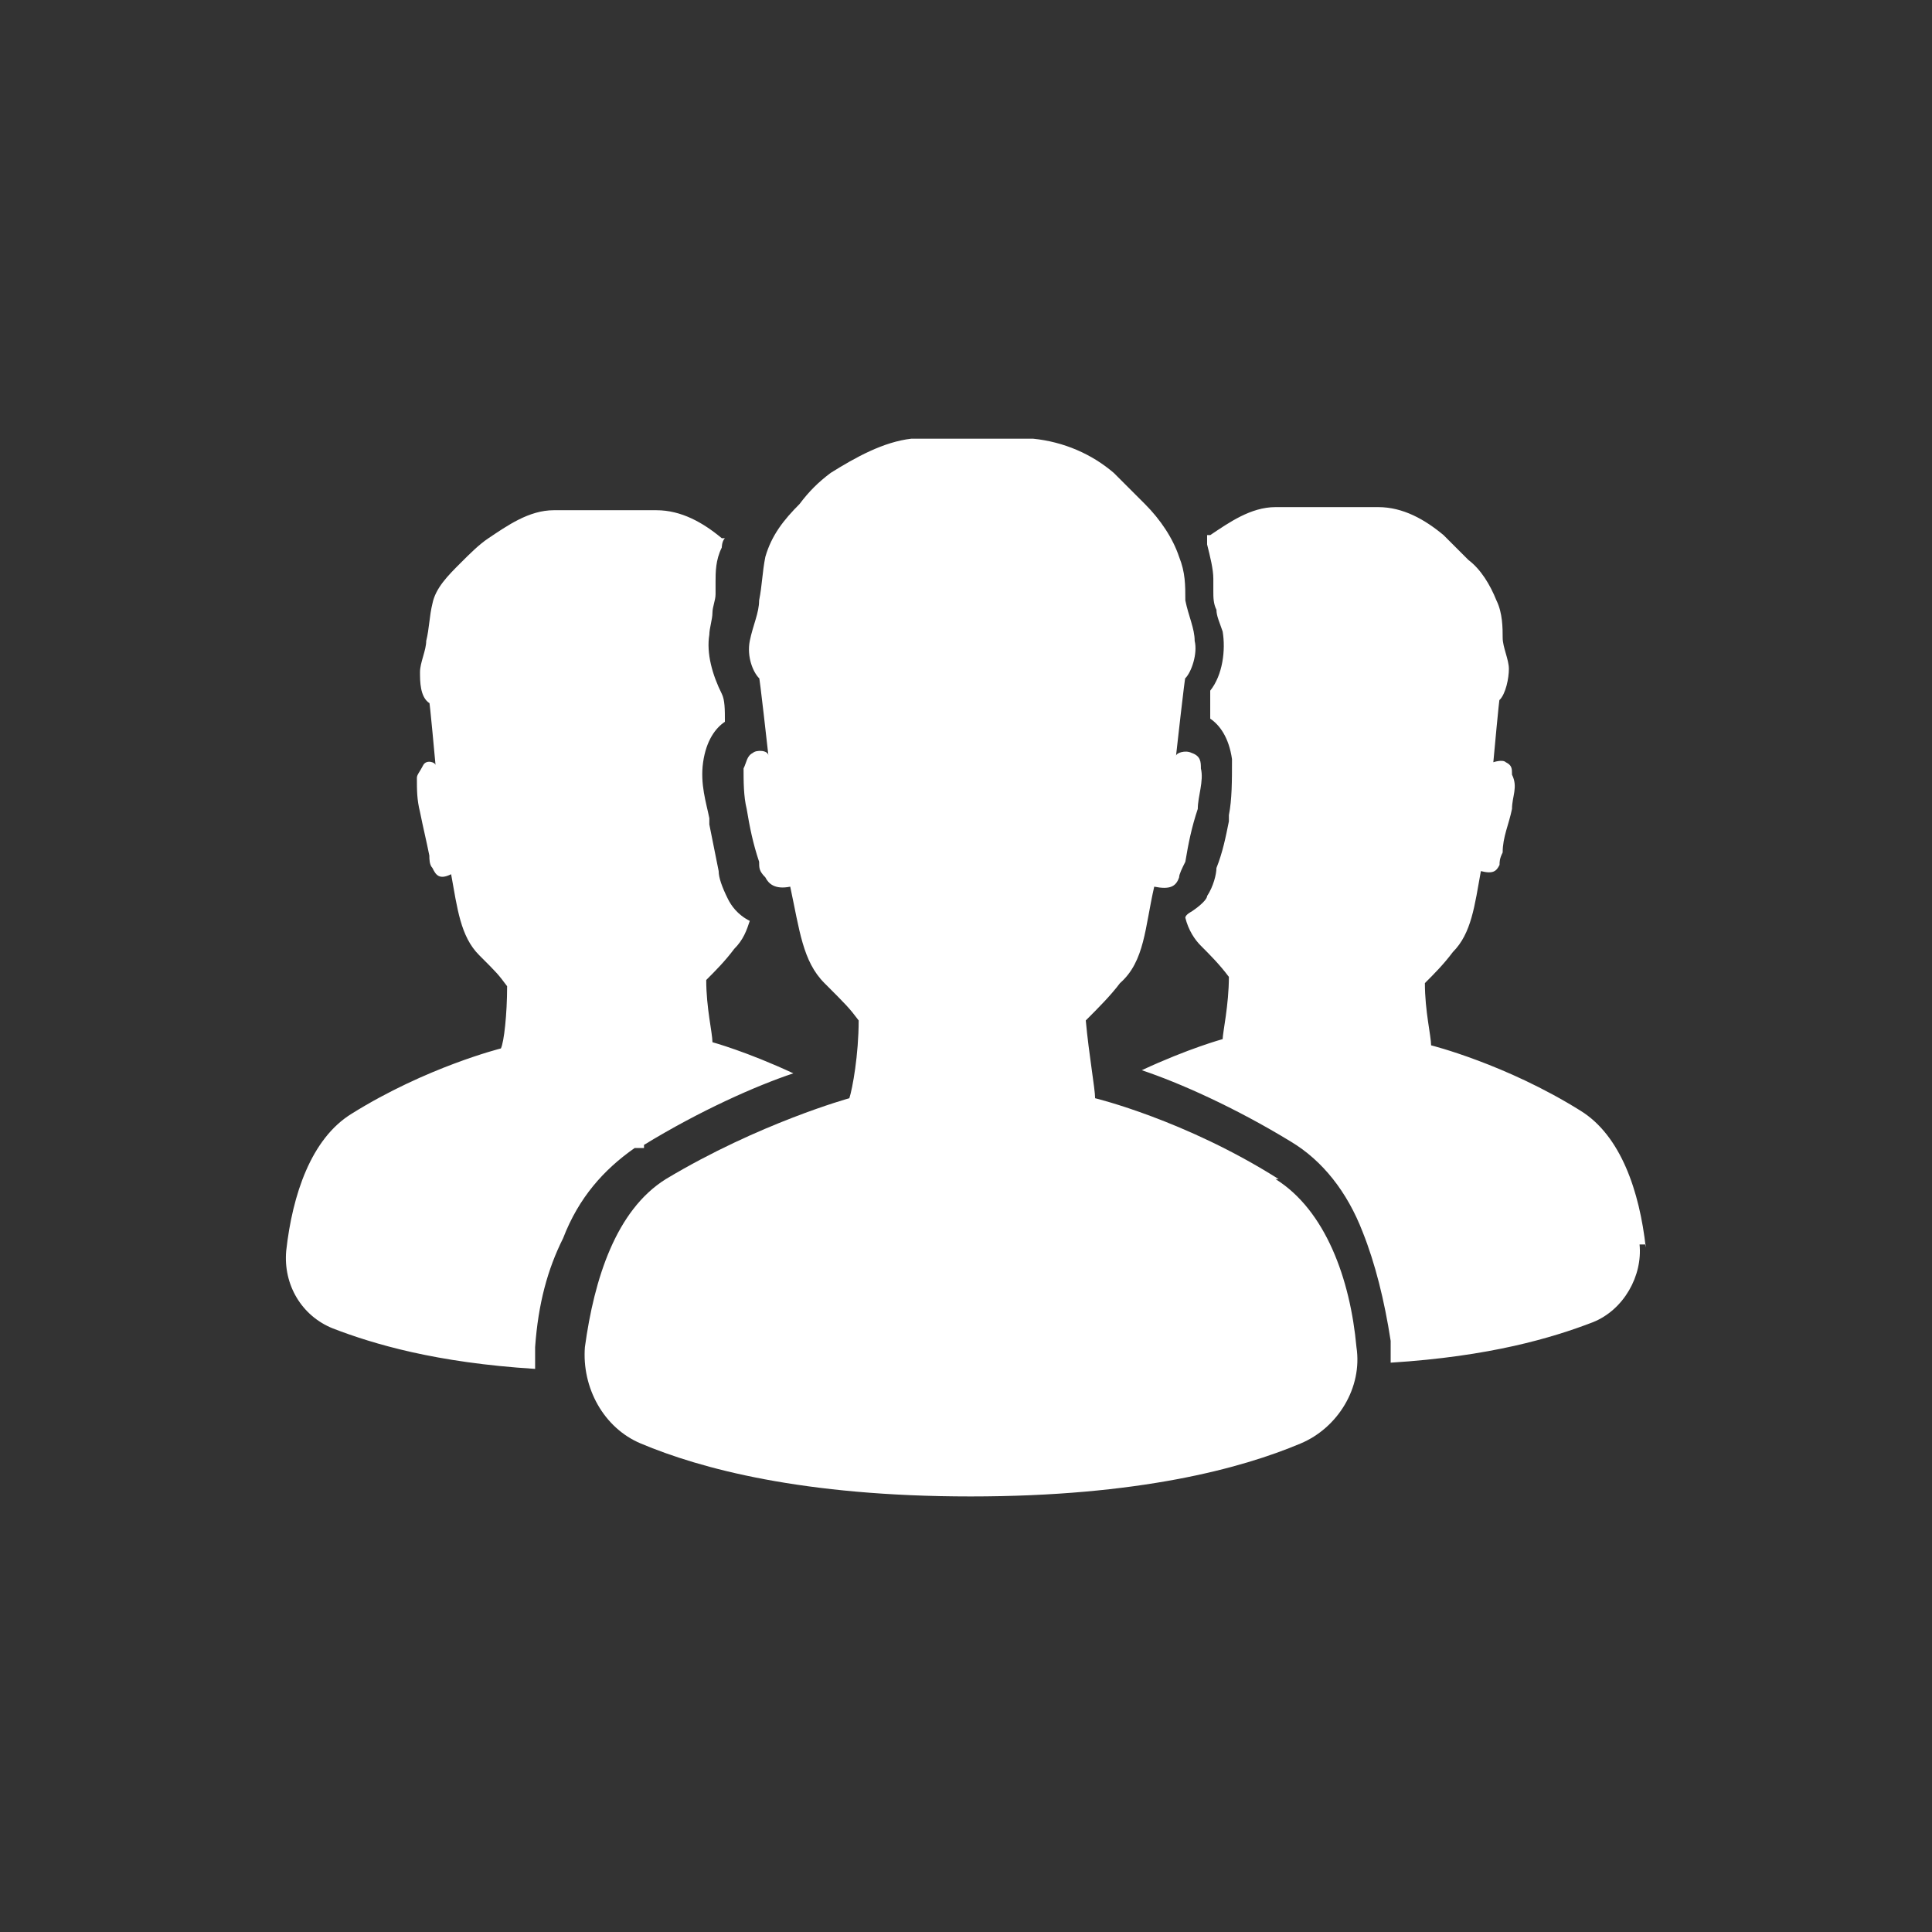
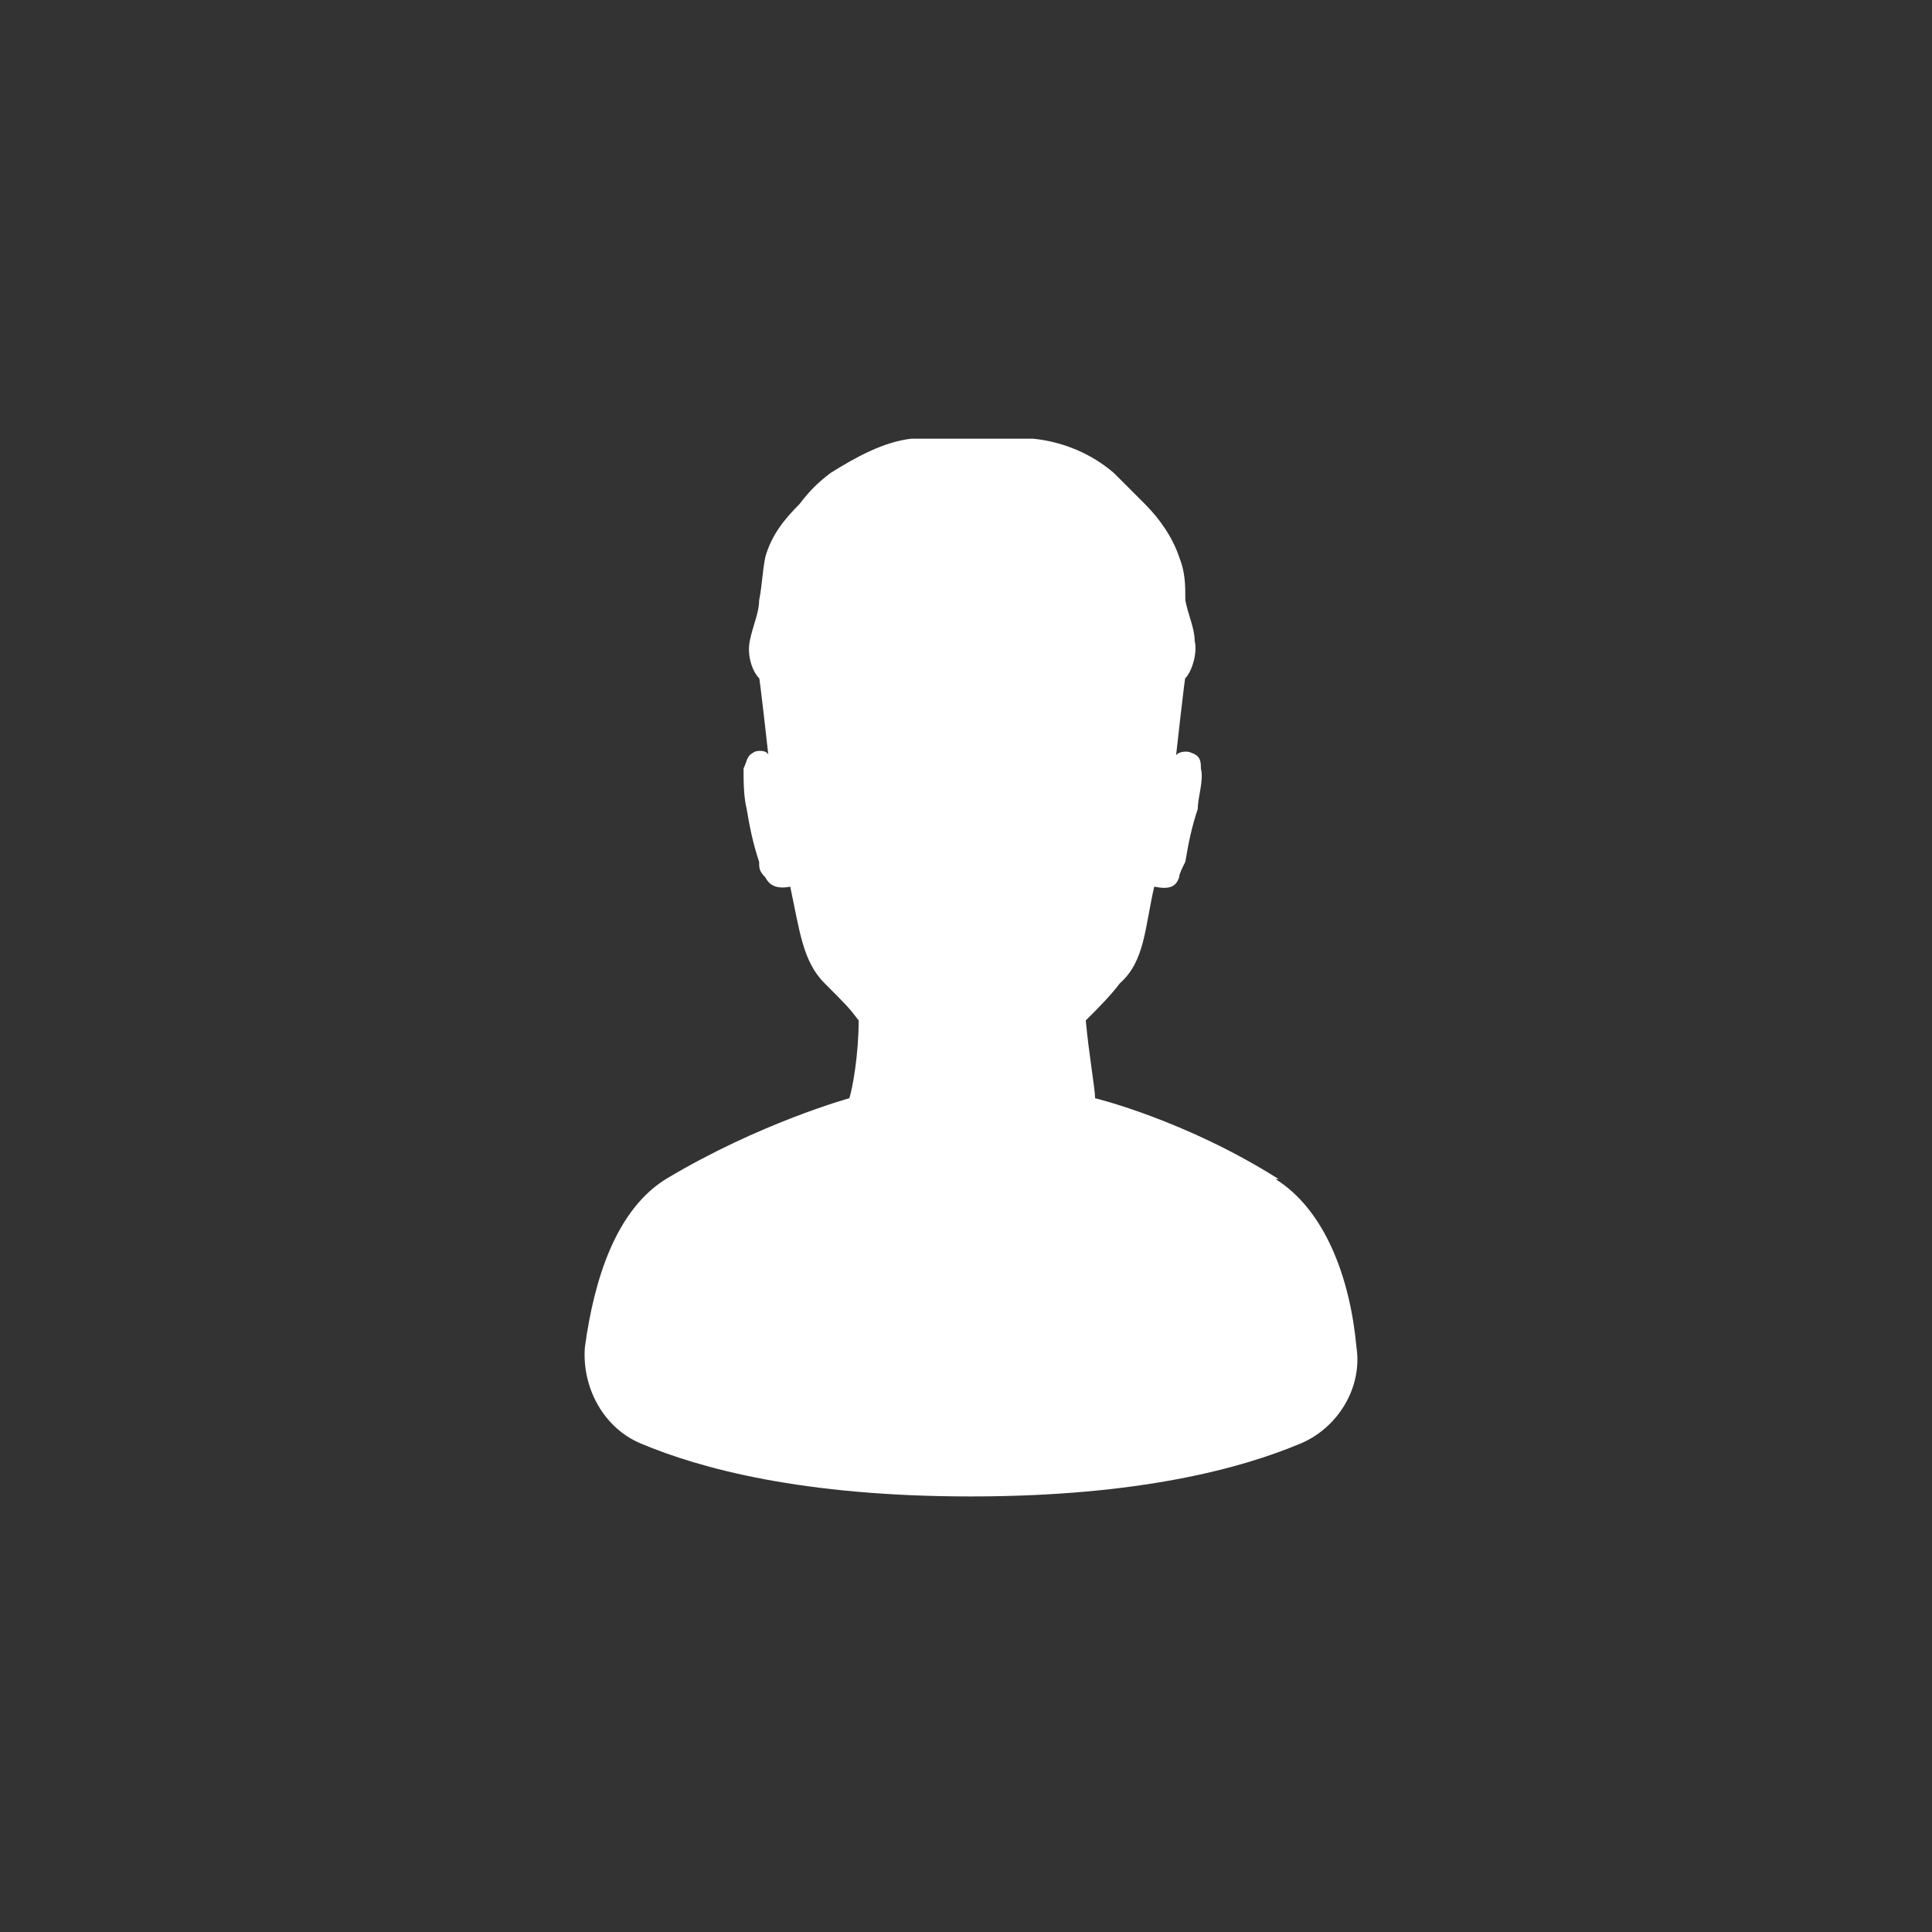
<svg xmlns="http://www.w3.org/2000/svg" id="Layer_2" data-name="Layer 2" version="1.1" viewBox="0 0 62.1 62.1">
  <rect x="0" y="0" width="62.1" height="62.1" fill="#333333" stroke="none" />
  <defs>
    <style>
      .cls-1 {
        fill: #fff;
        stroke-width: 0
      }
    </style>
  </defs>
  <g id="Layer_1-2" data-name="Layer 1-2">
    <path d="M41.1 37.9c-3-1.9-5.9-2.6-5.9-2.6 0-.3-.2-1.4-.3-2.5.4-.4.8-.8 1.1-1.2.8-.7.8-1.8 1.1-3.1.5.1.7 0 .8-.3 0-.1.1-.3.2-.5.1-.6.2-1.1.4-1.7 0-.4.2-.9.1-1.3 0-.2 0-.4-.3-.5-.2-.1-.5 0-.5.1 0 0 .3-2.7.3-2.5.2-.2.4-.8.3-1.2 0-.4-.2-.8-.3-1.3 0-.5 0-.9-.2-1.4-.2-.6-.6-1.2-1.1-1.7l-1-1c-.7-.6-1.6-1-2.6-1.1h-3.9c-.9.1-1.8.6-2.6 1.1-.4.3-.7.6-1 1-.5.5-.9 1-1.1 1.7-.1.5-.1.9-.2 1.4 0 .4-.2.8-.3 1.3s.1 1 .3 1.2c0-.2.3 2.5.3 2.5 0-.2-.4-.2-.5-.1-.2.1-.2.3-.3.5 0 .4 0 .9.1 1.3.1.6.2 1.1.4 1.7 0 .2 0 .3.2.5.1.2.3.4.8.3.3 1.4.4 2.4 1.1 3.1s.8.8 1.1 1.2c0 1.1-.2 2.2-.3 2.5 0 0-2.9.8-5.9 2.6-1.6 1-2.3 3.2-2.6 5.4-.1 1.3.6 2.6 1.8 3.1 1.9.8 5.2 1.7 10.6 1.7s8.7-.9 10.6-1.7c1.2-.5 2-1.8 1.8-3.1-.2-2.2-1-4.4-2.6-5.4h.1Z" class="cls-1" />
-     <path d="M20.7 36.8c1.8-1.1 3.6-1.9 4.8-2.3-1.5-.7-2.6-1-2.6-1 0-.3-.2-1.1-.2-2 .3-.3.6-.6.9-1 .3-.3.4-.6.5-.9-.4-.2-.6-.5-.7-.7-.2-.4-.3-.7-.3-.9l-.3-1.5v-.2c-.1-.5-.3-1.1-.2-1.8.1-.7.4-1.1.7-1.3 0-.4 0-.7-.1-.9-.3-.6-.5-1.3-.4-1.9 0-.2.1-.5.1-.7s.1-.4.1-.6v-.4c0-.3 0-.7.2-1.1 0 0 0-.2.1-.3h-.1c-.6-.5-1.3-.9-2.1-.9h-3.3c-.8 0-1.5.5-2.1.9-.3.2-.6.5-.9.8-.4.4-.8.8-.9 1.3-.1.4-.1.8-.2 1.2 0 .3-.2.7-.2 1s0 .8.3 1c0-.2.2 2 .2 2 0-.1-.3-.2-.4 0s-.2.3-.2.4c0 .4 0 .7.1 1.1.1.5.2.9.3 1.4 0 .1 0 .3.1.4.1.2.2.4.6.2.2 1.1.3 2 .9 2.6s.6.6.9 1c0 .9-.1 1.8-.2 2 0 0-2.4.6-4.8 2.1-1.3.8-1.9 2.6-2.1 4.4-.1 1.1.5 2.1 1.5 2.5 1.3.5 3.3 1.1 6.5 1.3v-.7c.1-1.4.4-2.5.9-3.5.5-1.3 1.3-2.2 2.3-2.9h.3Zm32.2 3.3c-.2-1.8-.8-3.6-2.1-4.4-2.4-1.5-4.8-2.1-4.8-2.1 0-.3-.2-1.1-.2-2 .3-.3.6-.6.9-1 .6-.6.7-1.5.9-2.6.4.1.5 0 .6-.2 0-.1 0-.2.1-.4 0-.5.2-.9.3-1.4 0-.4.2-.7 0-1.1 0-.2 0-.3-.2-.4-.1-.1-.4 0-.4 0s.2-2.2.2-2c.2-.2.3-.7.3-1s-.2-.7-.2-1 0-.8-.2-1.2c-.2-.5-.5-1-.9-1.3l-.8-.8c-.6-.5-1.3-.9-2.1-.9H41c-.8 0-1.5.5-2.1.9h-.1v.3c.1.4.2.8.2 1.1v.4c0 .2 0 .4.1.6 0 .2.1.4.2.7.1.6 0 1.4-.4 1.9v.9c.3.2.6.6.7 1.3 0 .7 0 1.3-.1 1.8v.2c-.1.5-.2 1-.4 1.5 0 .2-.1.6-.3.9 0 .1-.2.3-.5.5 0 0-.2.1-.2.2.1.4.3.7.5.9.3.3.6.6.9 1 0 .9-.2 1.8-.2 2 0 0-1.1.3-2.6 1 1.2.4 3 1.2 4.8 2.3 1 .6 1.8 1.6 2.3 2.9.4 1 .7 2.2.9 3.5v.7c3.2-.2 5.2-.8 6.5-1.3 1-.4 1.6-1.5 1.5-2.5h.2Z" class="cls-1" />
  </g>
</svg>